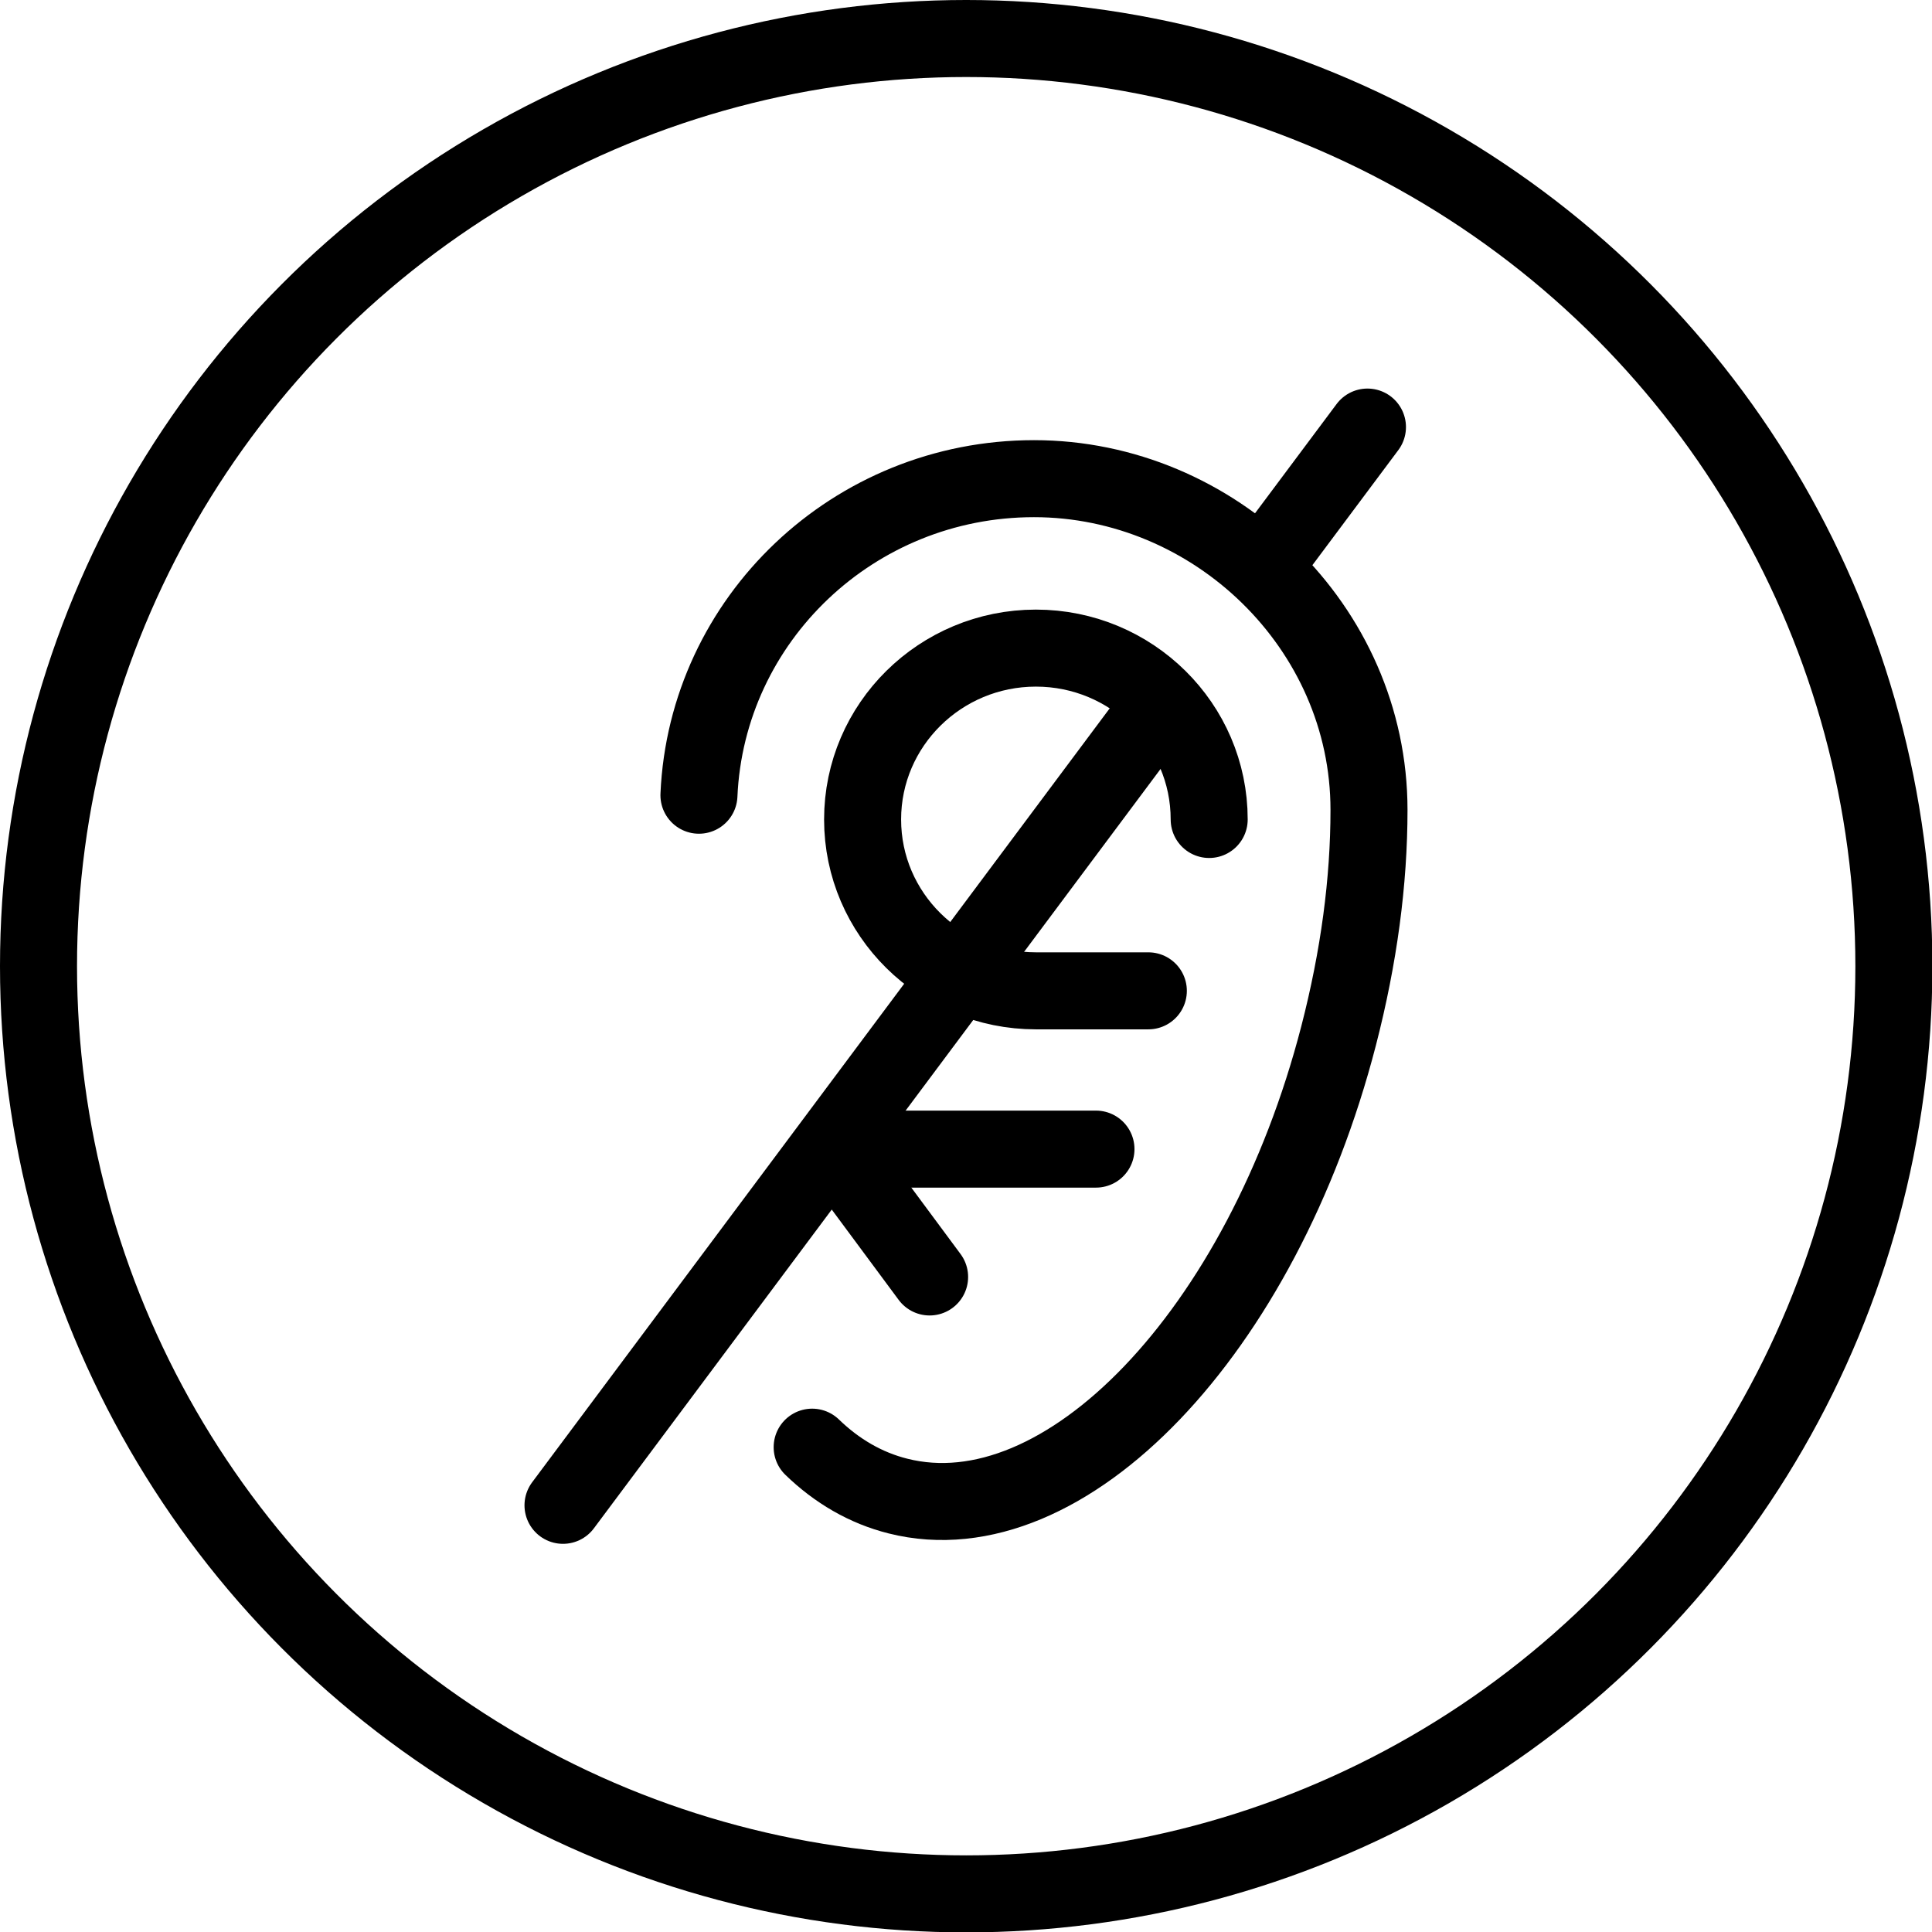
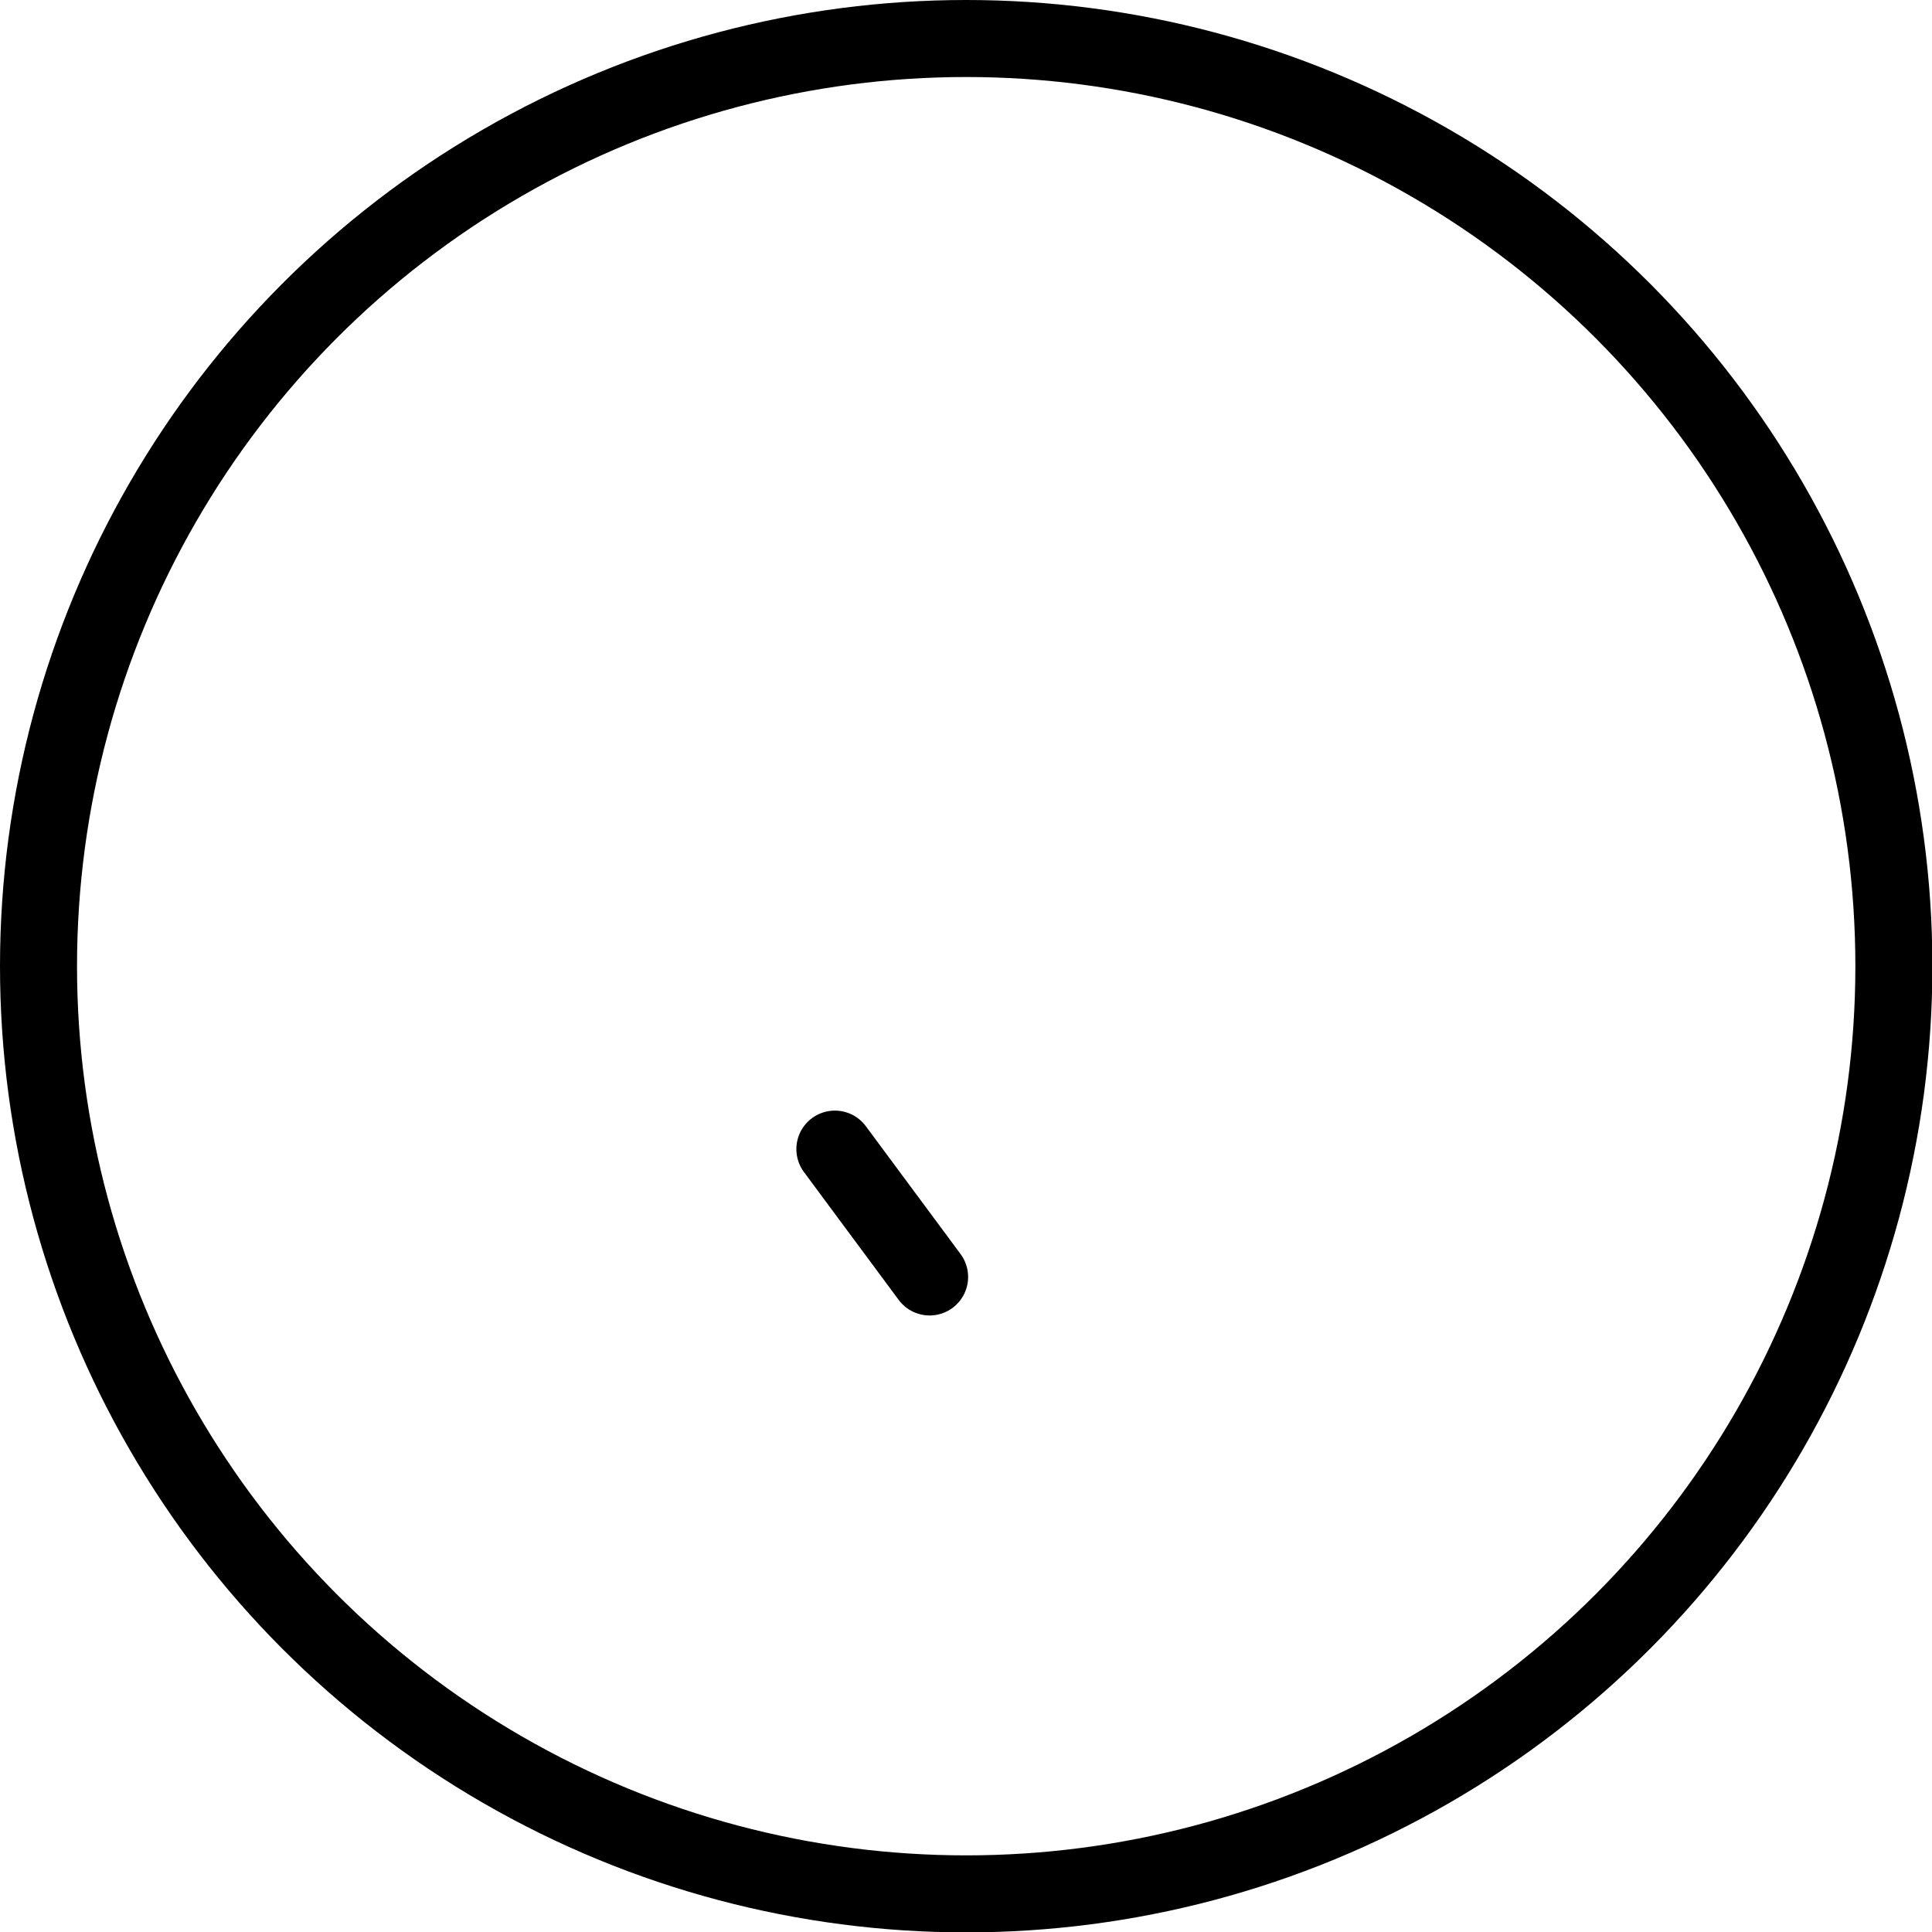
<svg xmlns="http://www.w3.org/2000/svg" id="Layer_2" data-name="Layer 2" viewBox="0 0 50.17 50.17">
  <g id="Calque_2" data-name="Calque 2">
    <g>
      <circle cx="25.09" cy="25.09" r="24.09" style="fill: none; stroke: #000; stroke-linecap: round; stroke-linejoin: round; stroke-width: 2px;" />
      <g>
-         <path d="M18.15,20.65c.2-4.57,4.02-8.22,8.7-8.22s8.7,3.85,8.7,8.6c0,1.86-.26,3.82-.79,5.87-1.99,7.69-7.11,13.04-11.44,11.95-.84-.21-1.59-.65-2.23-1.27" style="fill: none; stroke: #000; stroke-linecap: round; stroke-linejoin: round; stroke-width: 2px;" />
-         <path d="M31.4,21.28c0-2.46-2.02-4.45-4.5-4.45s-4.5,1.99-4.5,4.45,2.02,4.45,4.5,4.45h2.92" style="fill: none; stroke: #000; stroke-linecap: round; stroke-linejoin: round; stroke-width: 2px;" />
-         <line x1="33.24" y1="14.13" x2="35.51" y2="11.09" style="fill: none; stroke: #000; stroke-linecap: round; stroke-linejoin: round; stroke-width: 2px;" />
-         <line x1="14.62" y1="39.09" x2="30.06" y2="18.4" style="fill: none; stroke: #000; stroke-linecap: round; stroke-linejoin: round; stroke-width: 2px;" />
-         <line x1="21.68" y1="29.84" x2="28.46" y2="29.84" style="fill: none; stroke: #000; stroke-linecap: round; stroke-linejoin: round; stroke-width: 2px;" />
        <line x1="21.68" y1="29.84" x2="24.14" y2="33.16" style="fill: none; stroke: #000; stroke-linecap: round; stroke-linejoin: round; stroke-width: 2px;" />
      </g>
    </g>
  </g>
</svg>